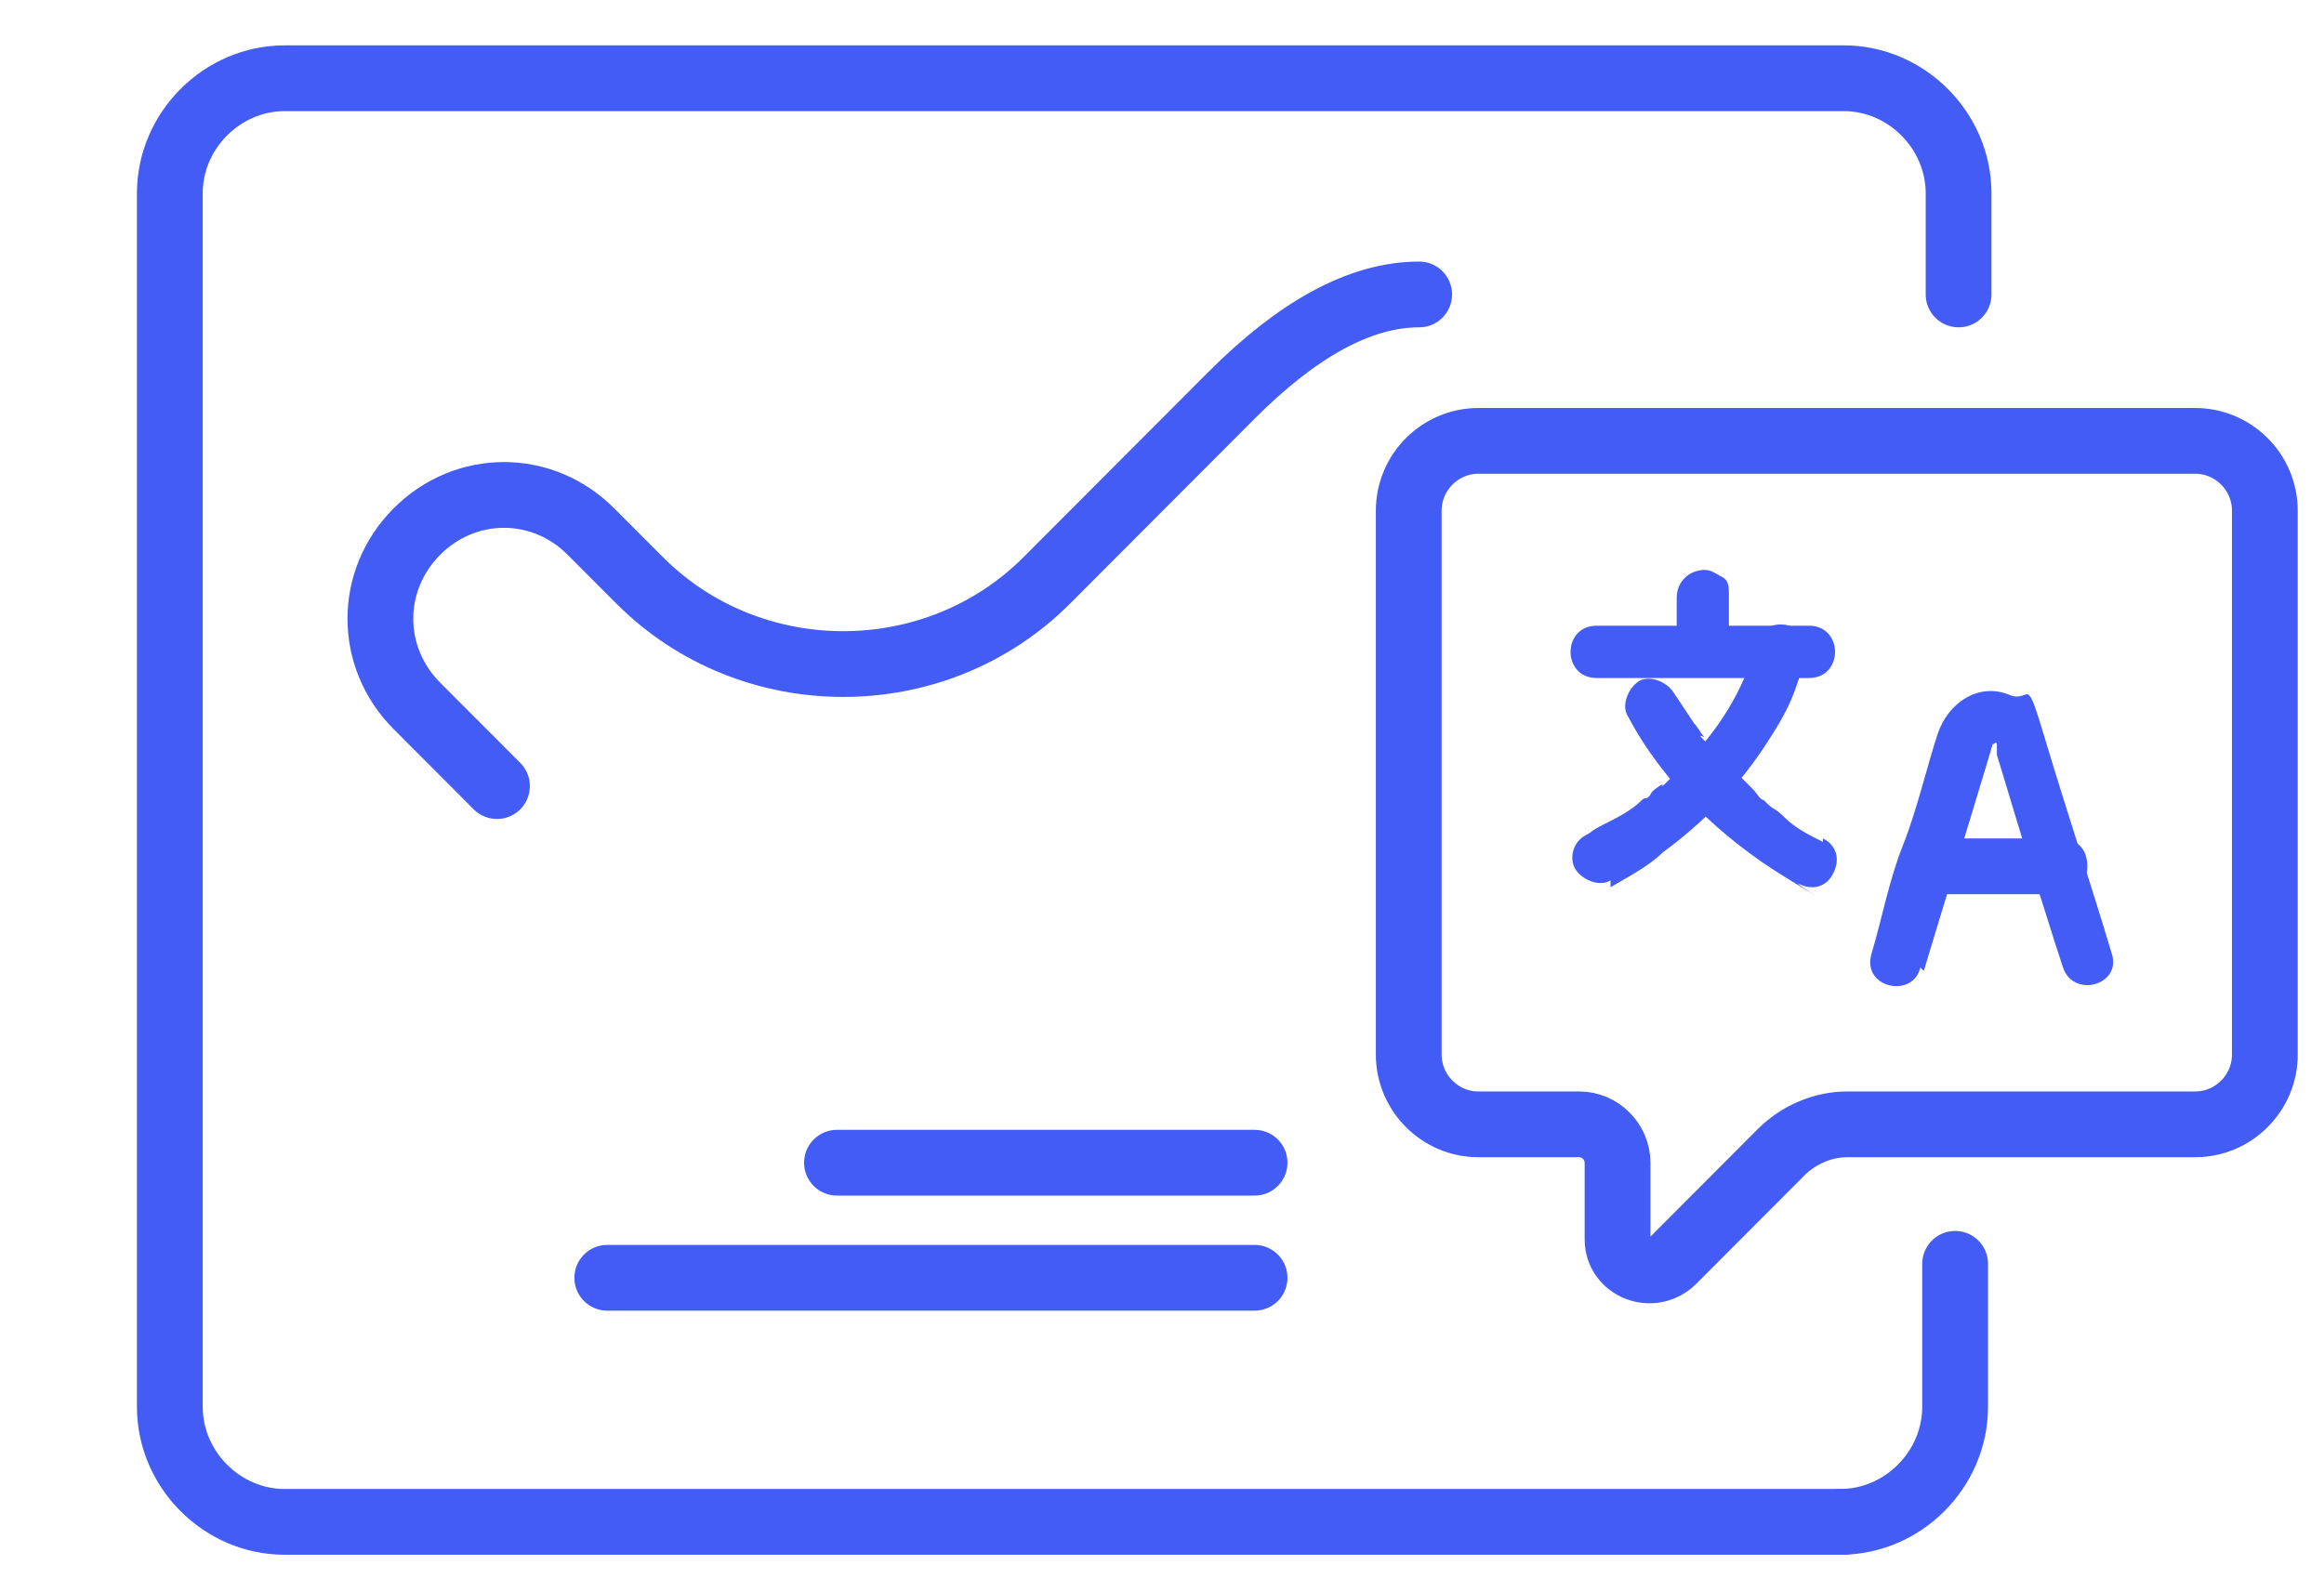
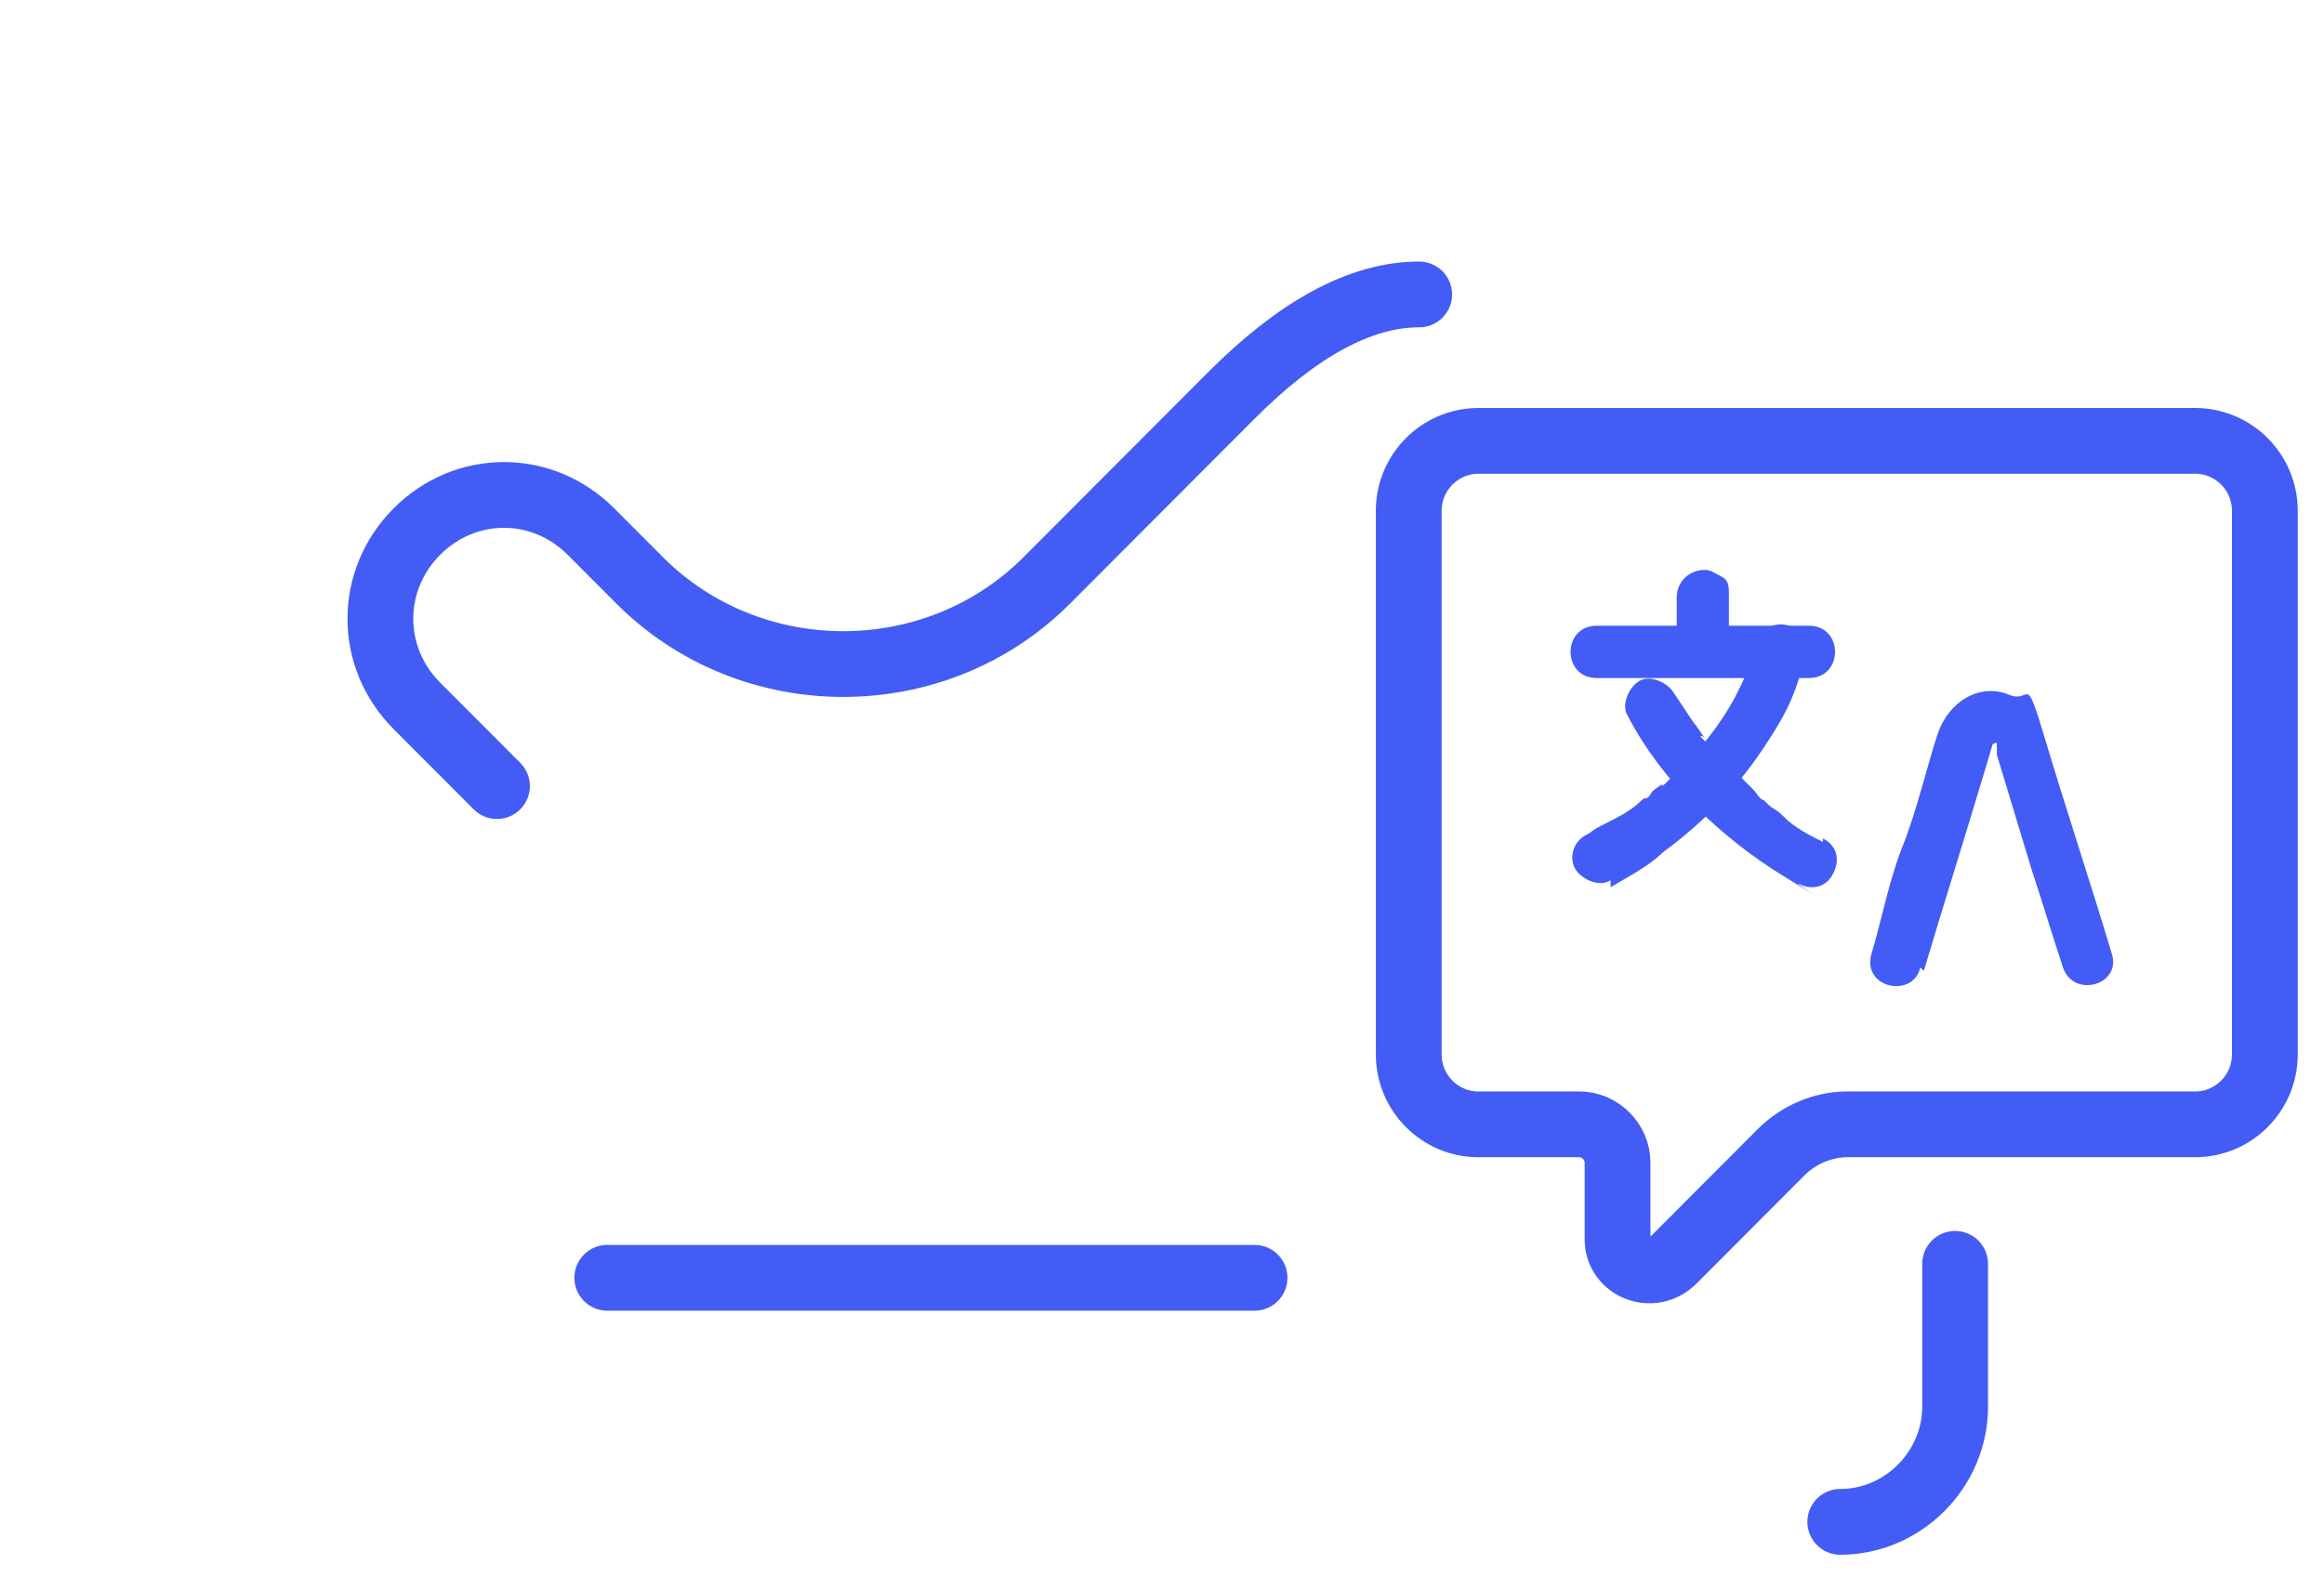
<svg xmlns="http://www.w3.org/2000/svg" width="106" height="72" viewBox="0 0 106 72" fill="none">
  <g clip-path="url(#clip0_8_12)">
    <g clip-path="url(#clip1_8_12)">
      <path d="M76.476 27.275V29.661C76.476 29.979 76.476 30.297 76.794 30.456C77.111 30.616 77.27 30.775 77.587 30.775C78.222 30.775 78.857 30.297 78.857 29.502V27.116C78.857 26.797 78.857 26.479 78.54 26.32C78.222 26.161 78.064 26.002 77.746 26.002C77.111 26.002 76.476 26.479 76.476 27.275Z" fill="#425CF5" />
      <path d="M72.825 30.934H82.508C84.095 30.934 84.095 28.548 82.508 28.548H72.825C71.238 28.548 71.238 30.934 72.825 30.934Z" fill="#425CF5" />
      <path d="M73.46 40.479C74.254 40.002 75.206 39.524 75.841 38.888C77.587 37.615 79.175 36.024 80.445 34.115C81.714 32.206 81.873 31.57 82.349 29.979C82.825 28.388 80.445 27.911 80.127 29.343C79.492 31.57 78.381 33.32 76.794 34.911C75.206 36.502 76.159 35.547 75.683 35.865C75.206 36.183 75.365 36.183 75.206 36.343C75.048 36.502 75.048 36.343 74.889 36.502C74.413 36.979 73.778 37.297 73.143 37.615C72.508 37.933 72.667 37.933 72.349 38.093C71.714 38.411 71.556 39.206 71.873 39.683C72.191 40.161 72.984 40.479 73.46 40.161V40.479Z" fill="#425CF5" />
      <path d="M83.143 38.411C82.508 38.093 81.873 37.775 81.397 37.297C80.921 36.82 80.921 36.979 80.603 36.661C80.603 36.661 80.603 36.661 80.445 36.502C80.286 36.502 80.127 36.184 79.968 36.025C79.333 35.388 78.698 34.752 78.064 34.116C77.429 33.479 77.905 33.957 77.746 33.797C77.587 33.638 77.429 33.479 77.746 33.638C77.587 33.479 77.429 33.161 77.27 33.002C76.952 32.525 76.635 32.047 76.317 31.57C76 31.093 75.206 30.775 74.73 31.093C74.254 31.411 73.936 32.207 74.254 32.684C75.841 35.707 78.54 38.252 81.397 40.002C84.254 41.752 81.873 40.32 82.032 40.32C82.667 40.638 83.302 40.479 83.619 39.843C83.937 39.207 83.778 38.57 83.143 38.252V38.411Z" fill="#425CF5" />
      <path d="M87.746 44.297C88.698 41.116 89.651 38.093 90.603 34.911C91.556 31.729 90.762 34.116 90.921 33.956C91.079 33.797 91.079 33.956 91.079 33.956C91.079 33.956 91.079 34.275 91.079 34.434L92.667 39.684C93.143 41.116 93.619 42.706 94.095 44.138C94.572 45.57 96.794 44.934 96.318 43.502C95.365 40.32 94.254 36.979 93.302 33.797C92.349 30.616 92.667 32.047 91.714 31.729C90.286 31.093 88.857 32.047 88.381 33.479C87.905 34.911 87.429 36.979 86.794 38.57C86.159 40.161 85.841 41.911 85.365 43.502C84.889 45.093 87.27 45.57 87.587 44.138L87.746 44.297Z" fill="#425CF5" />
-       <path d="M87.905 40.797H93.936C94.572 40.797 95.206 40.32 95.206 39.525C95.206 38.729 94.73 38.252 93.936 38.252H87.905C87.27 38.252 86.635 38.729 86.635 39.525C86.635 40.32 87.111 40.797 87.905 40.797Z" fill="#425CF5" />
-       <path d="M89.333 13.434V8.82C89.333 5.957 86.952 3.57 84.095 3.57H12.984C10.127 3.57 7.746 5.957 7.746 8.82V64.184C7.746 67.048 10.127 69.434 12.984 69.434H84.095" stroke="#425CF5" stroke-width="3" stroke-linecap="round" stroke-linejoin="round" />
      <path d="M83.936 69.434C86.794 69.434 89.175 67.047 89.175 64.184V57.661" stroke="#425CF5" stroke-width="3" stroke-linecap="round" stroke-linejoin="round" />
      <path d="M22.667 35.865L19.016 32.206C16.794 29.979 16.794 26.479 19.016 24.252C21.238 22.024 24.73 22.024 26.952 24.252L29.175 26.479C34.254 31.57 42.667 31.57 47.746 26.479L56.159 18.047C59.175 15.024 62.032 13.434 64.73 13.434" stroke="#425CF5" stroke-width="3" stroke-linecap="round" stroke-linejoin="round" />
-       <path d="M38.175 53.048H57.222" stroke="#425CF5" stroke-width="3" stroke-linecap="round" stroke-linejoin="round" />
      <path d="M27.698 58.298H57.222" stroke="#425CF5" stroke-width="3" stroke-linecap="round" stroke-linejoin="round" />
      <path d="M100.127 20.115C101.873 20.115 103.302 21.547 103.302 23.297V48.115C103.302 49.865 101.873 51.297 100.127 51.297H84.254C83.143 51.297 82.032 51.774 81.238 52.57L76.317 57.502C75.365 58.456 73.778 57.82 73.778 56.547V53.047C73.778 52.093 72.984 51.297 72.032 51.297H67.429C65.683 51.297 64.254 49.865 64.254 48.115V23.297C64.254 21.547 65.683 20.115 67.429 20.115H99.968H100.127Z" stroke="#425CF5" stroke-width="3" stroke-linecap="round" stroke-linejoin="round" />
    </g>
  </g>
  <defs>
    <clipPath id="clip0_8_12">
      <rect width="106" height="71" fill="white" transform="translate(0 0.455)" />
    </clipPath>
    <clipPath id="clip1_8_12">
      <rect width="100" height="71" fill="white" transform="translate(6 0.455)" />
    </clipPath>
  </defs>
</svg>